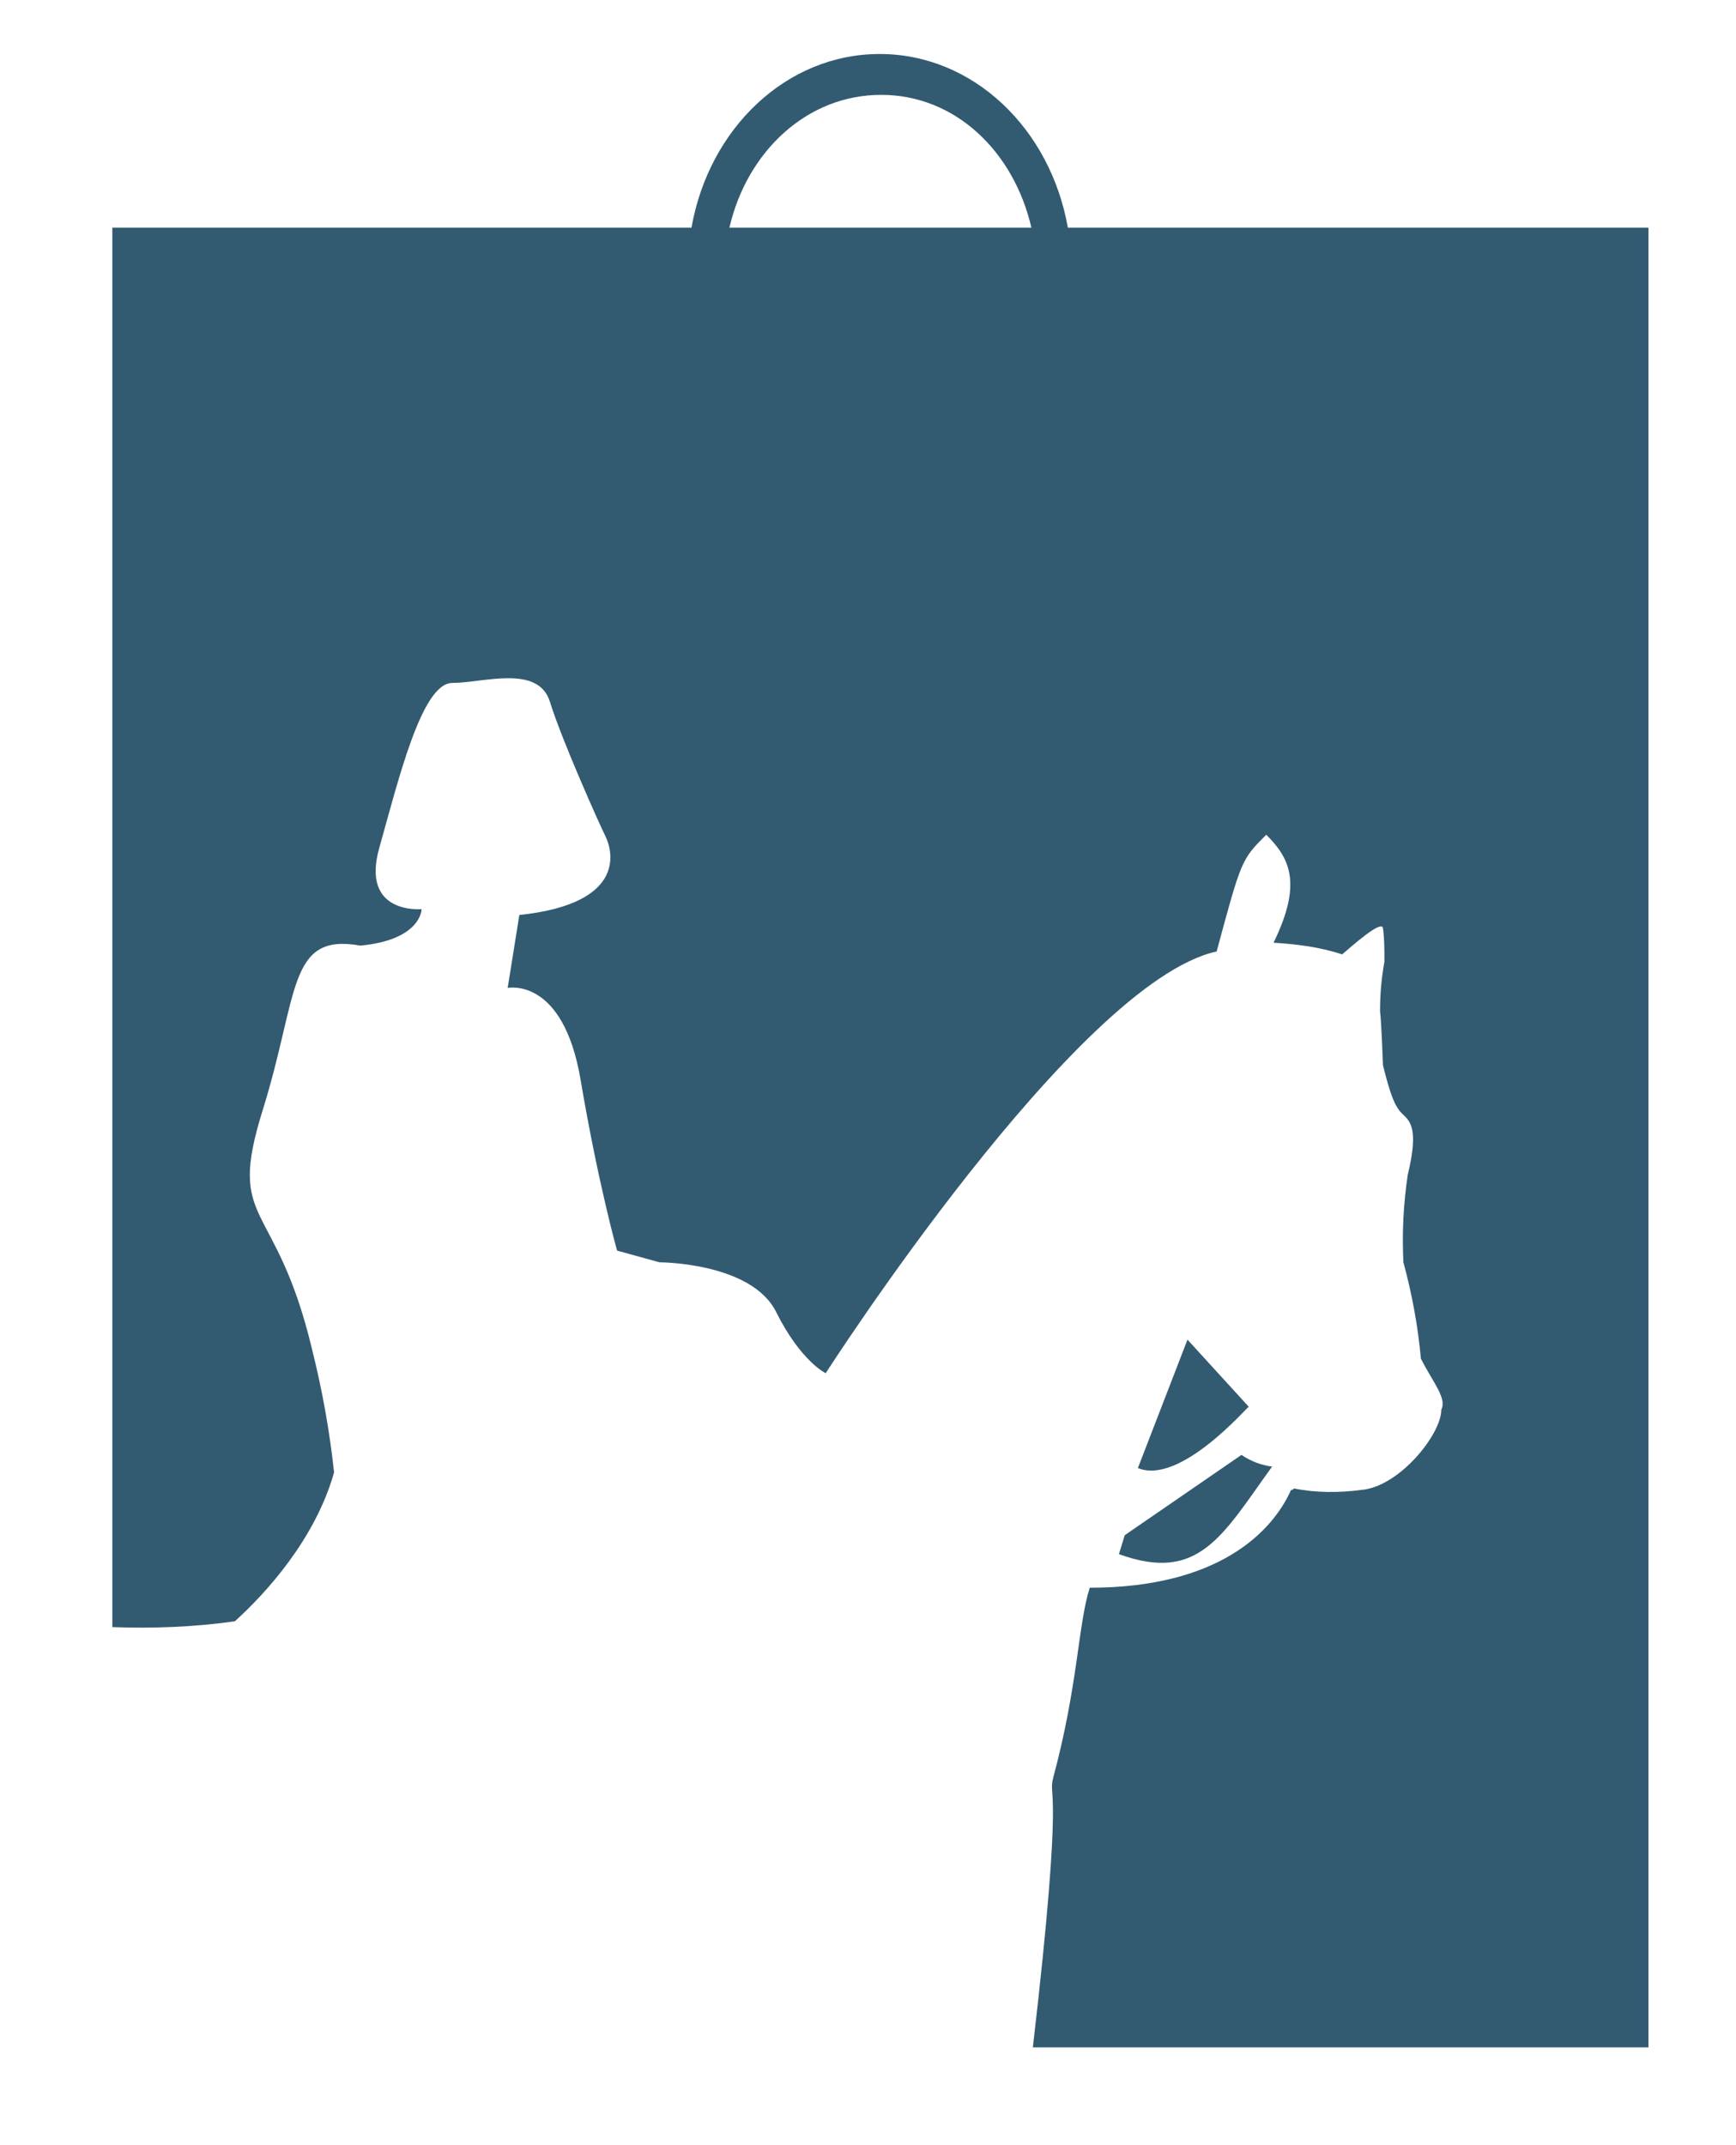
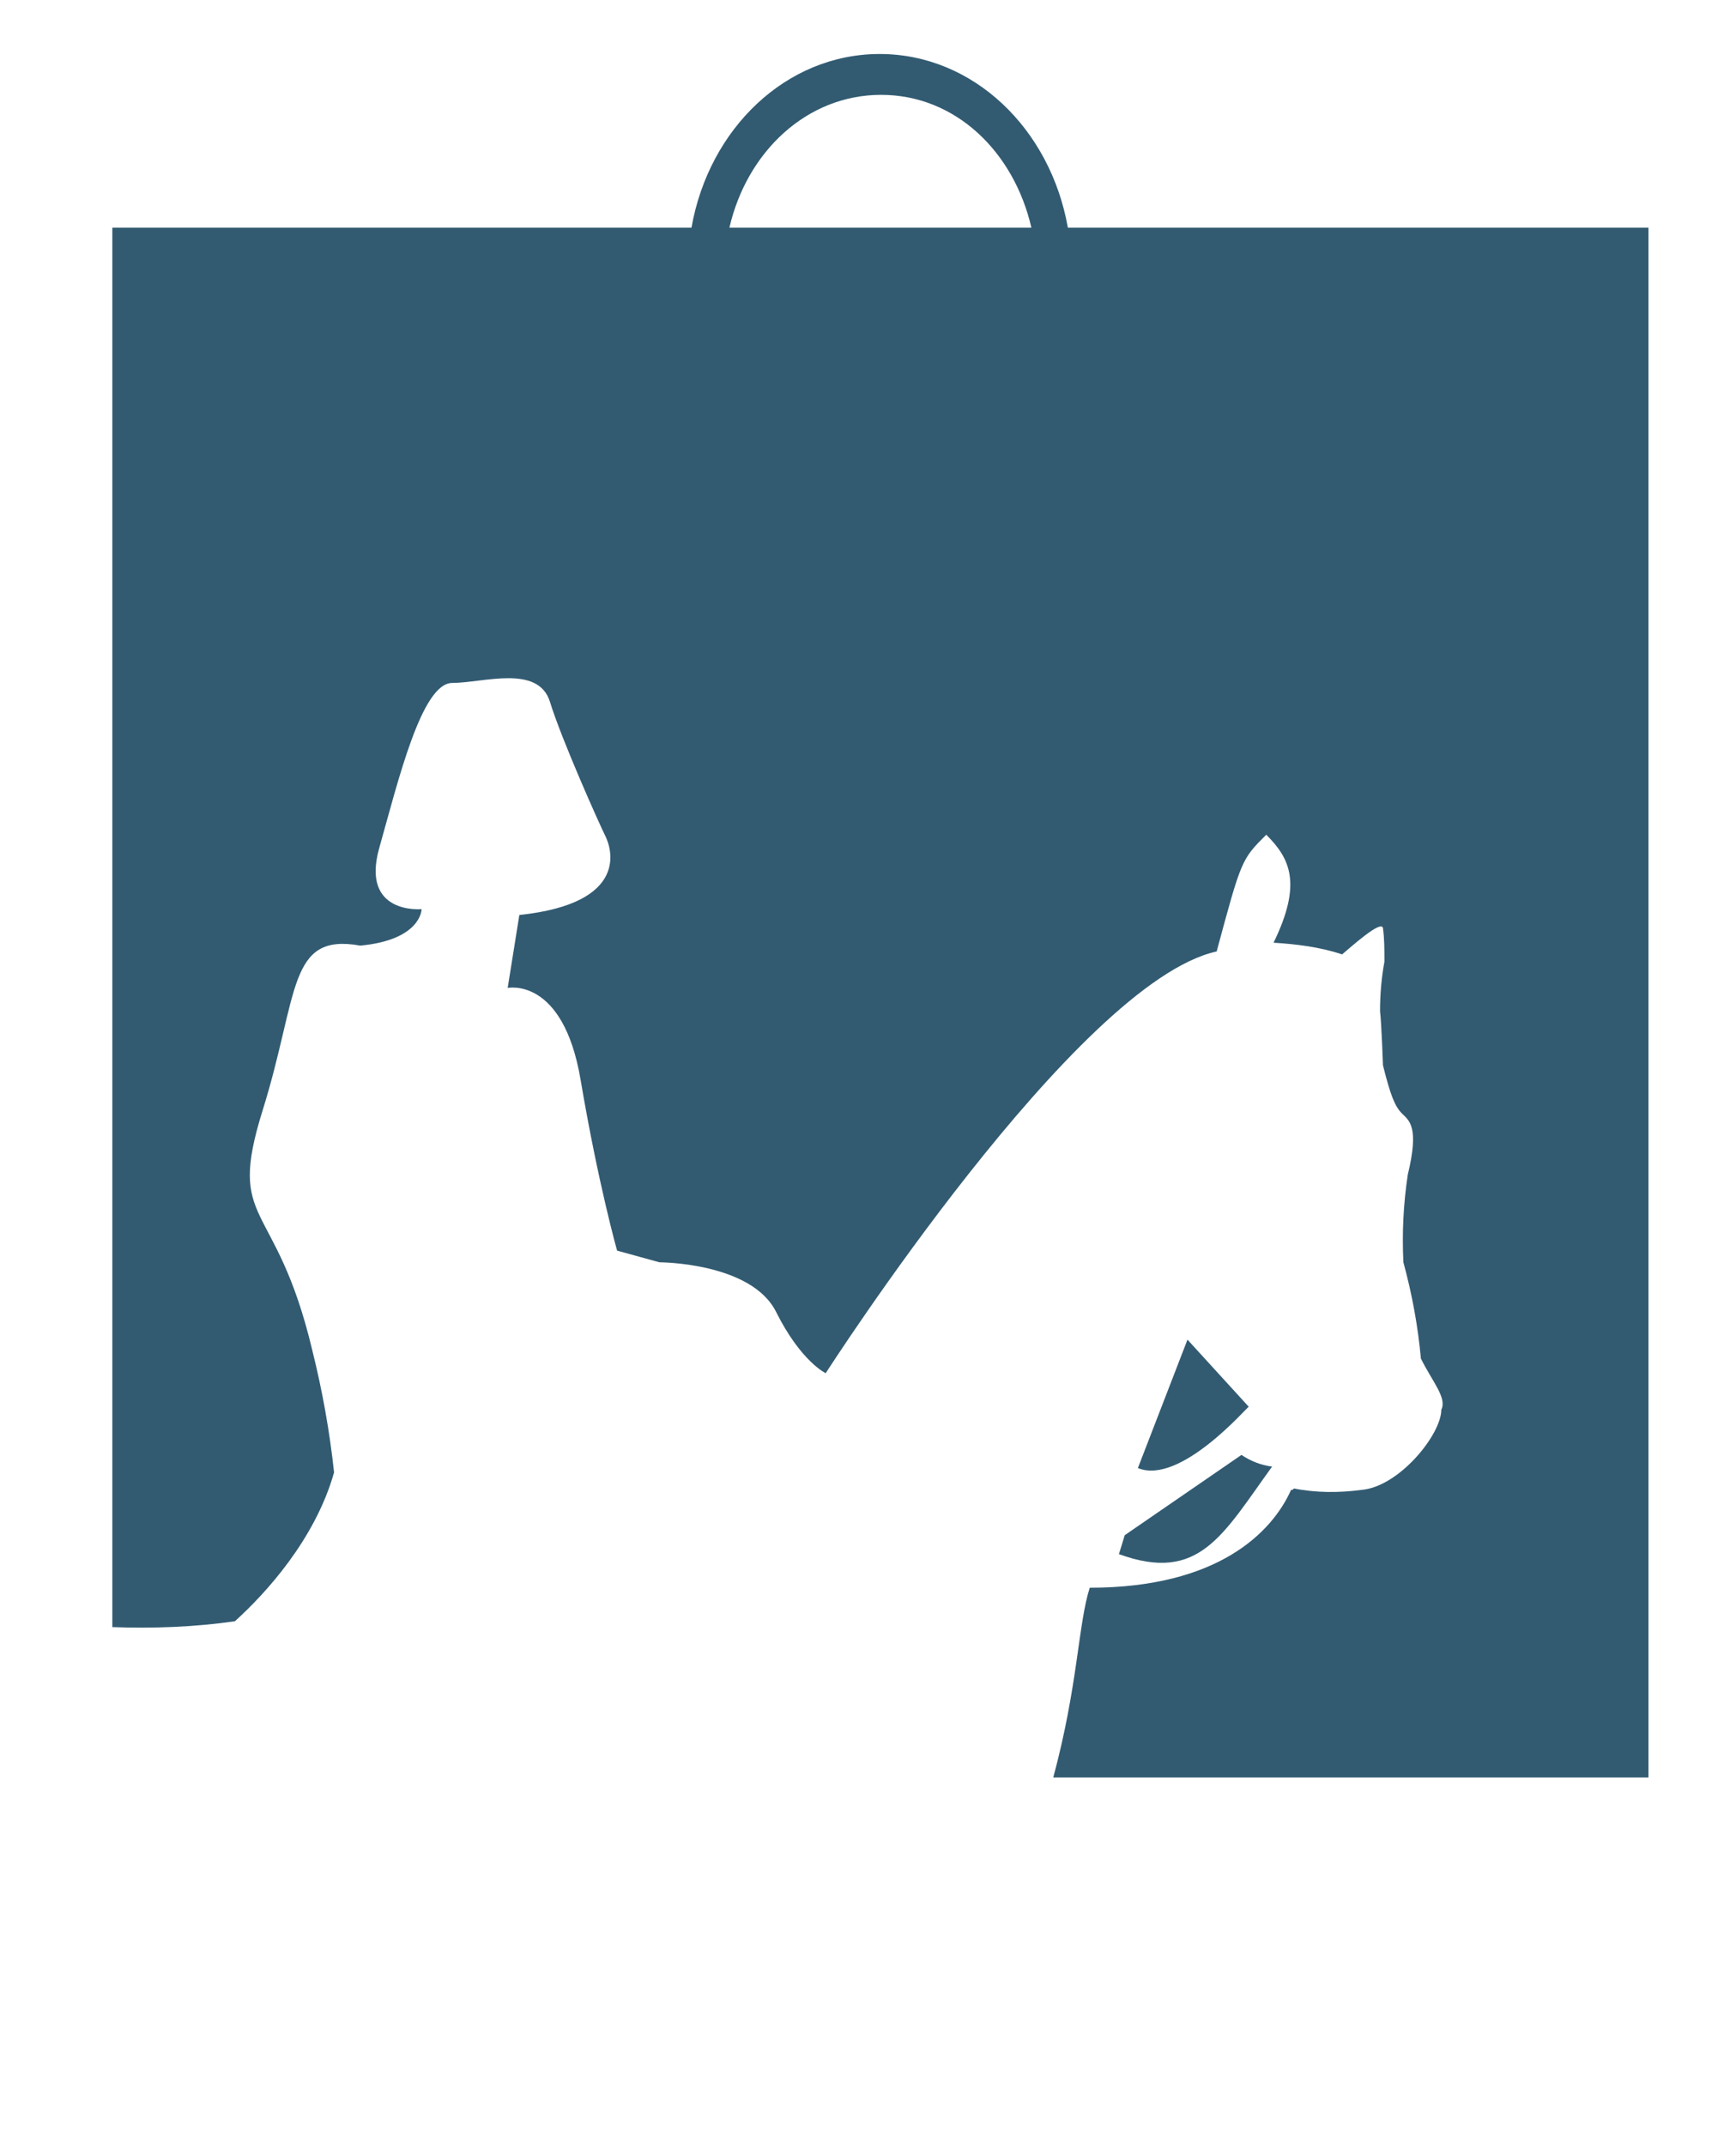
<svg xmlns="http://www.w3.org/2000/svg" version="1.1" id="Ebene_1" x="0px" y="0px" viewBox="0 0 119 147" style="enable-background:new 0 0 119 147;" xml:space="preserve">
  <style type="text/css">
	.st0{fill:#325B72;}
</style>
-   <path class="st0" d="M85.6,96.4l-4.2-4.6l-3.4,8.8C80.9,101.8,85.5,96.4,85.6,96.4L85.6,96.4z M87.2,100.5c-0.8-0.1-1.5-0.4-2.1-0.8  l-8,5.5l-0.4,1.3C82.2,108.5,83.8,105.2,87.2,100.5L87.2,100.5z M94.8,73c0.5,2,0.8,2.8,1.3,3.3s1.2,0.9,0.4,4.2c-0.3,2-0.4,4-0.3,6  c0.6,2.2,1,4.4,1.2,6.6c0.8,1.6,1.8,2.7,1.4,3.5c0,1.7-2.9,5.3-5.5,5.5c-1.5,0.2-3.1,0.2-4.6-0.1c-0.1,0.1-0.1,0.1-0.2,0.1  c-1.3,2.9-5,6.7-13.8,6.7c-0.8,2.5-0.8,6.7-2.5,13c-0.4,1.6,0.8-0.4-1.4,18.5H113V15.6H73.2C72,8.8,66.7,3.7,60.3,3.7  S48.6,8.8,47.4,15.6H7.7v95.9c2.8,0.1,5.6,0,8.4-0.4c2.1-1.9,5.5-5.6,6.8-10.2c-0.3-2.8-0.8-5.6-1.5-8.4c-2.5-10.5-5.9-8.4-3.4-16.4  s1.7-12.2,6.7-11.3c4.2-0.4,4.2-2.5,4.2-2.5s-4.2,0.4-2.9-4.2s2.9-11.3,5-11.3s5.9-1.3,6.7,1.3s3.4,8.4,3.8,9.2s1.7,4.6-5.9,5.4  l-0.8,5c0,0,3.8-0.8,5,6.3s2.5,11.7,2.5,11.7l2.9,0.8c0,0,6.3,0,8,3.4s3.4,4.2,3.4,4.2s17.2-26.8,26.8-28.9c1.7-6.3,1.7-6.3,3.4-8  c1.6,1.6,2.5,3.3,0.5,7.4c1.6,0.1,3.2,0.3,4.7,0.8c0.6-0.5,2.7-2.4,2.8-1.8c0.1,0.7,0.1,1.5,0.1,2.3c-0.2,1.1-0.3,2.2-0.3,3.4  C94.7,70.1,94.8,73,94.8,73L94.8,73z M70.7,15.6H50c1.2-5.2,5.3-9.1,10.4-9.1S69.5,10.4,70.7,15.6L70.7,15.6z" />
+   <path class="st0" d="M85.6,96.4l-4.2-4.6l-3.4,8.8C80.9,101.8,85.5,96.4,85.6,96.4L85.6,96.4z M87.2,100.5c-0.8-0.1-1.5-0.4-2.1-0.8  l-8,5.5l-0.4,1.3C82.2,108.5,83.8,105.2,87.2,100.5L87.2,100.5z M94.8,73c0.5,2,0.8,2.8,1.3,3.3s1.2,0.9,0.4,4.2c-0.3,2-0.4,4-0.3,6  c0.6,2.2,1,4.4,1.2,6.6c0.8,1.6,1.8,2.7,1.4,3.5c0,1.7-2.9,5.3-5.5,5.5c-1.5,0.2-3.1,0.2-4.6-0.1c-0.1,0.1-0.1,0.1-0.2,0.1  c-1.3,2.9-5,6.7-13.8,6.7c-0.8,2.5-0.8,6.7-2.5,13H113V15.6H73.2C72,8.8,66.7,3.7,60.3,3.7  S48.6,8.8,47.4,15.6H7.7v95.9c2.8,0.1,5.6,0,8.4-0.4c2.1-1.9,5.5-5.6,6.8-10.2c-0.3-2.8-0.8-5.6-1.5-8.4c-2.5-10.5-5.9-8.4-3.4-16.4  s1.7-12.2,6.7-11.3c4.2-0.4,4.2-2.5,4.2-2.5s-4.2,0.4-2.9-4.2s2.9-11.3,5-11.3s5.9-1.3,6.7,1.3s3.4,8.4,3.8,9.2s1.7,4.6-5.9,5.4  l-0.8,5c0,0,3.8-0.8,5,6.3s2.5,11.7,2.5,11.7l2.9,0.8c0,0,6.3,0,8,3.4s3.4,4.2,3.4,4.2s17.2-26.8,26.8-28.9c1.7-6.3,1.7-6.3,3.4-8  c1.6,1.6,2.5,3.3,0.5,7.4c1.6,0.1,3.2,0.3,4.7,0.8c0.6-0.5,2.7-2.4,2.8-1.8c0.1,0.7,0.1,1.5,0.1,2.3c-0.2,1.1-0.3,2.2-0.3,3.4  C94.7,70.1,94.8,73,94.8,73L94.8,73z M70.7,15.6H50c1.2-5.2,5.3-9.1,10.4-9.1S69.5,10.4,70.7,15.6L70.7,15.6z" />
</svg>